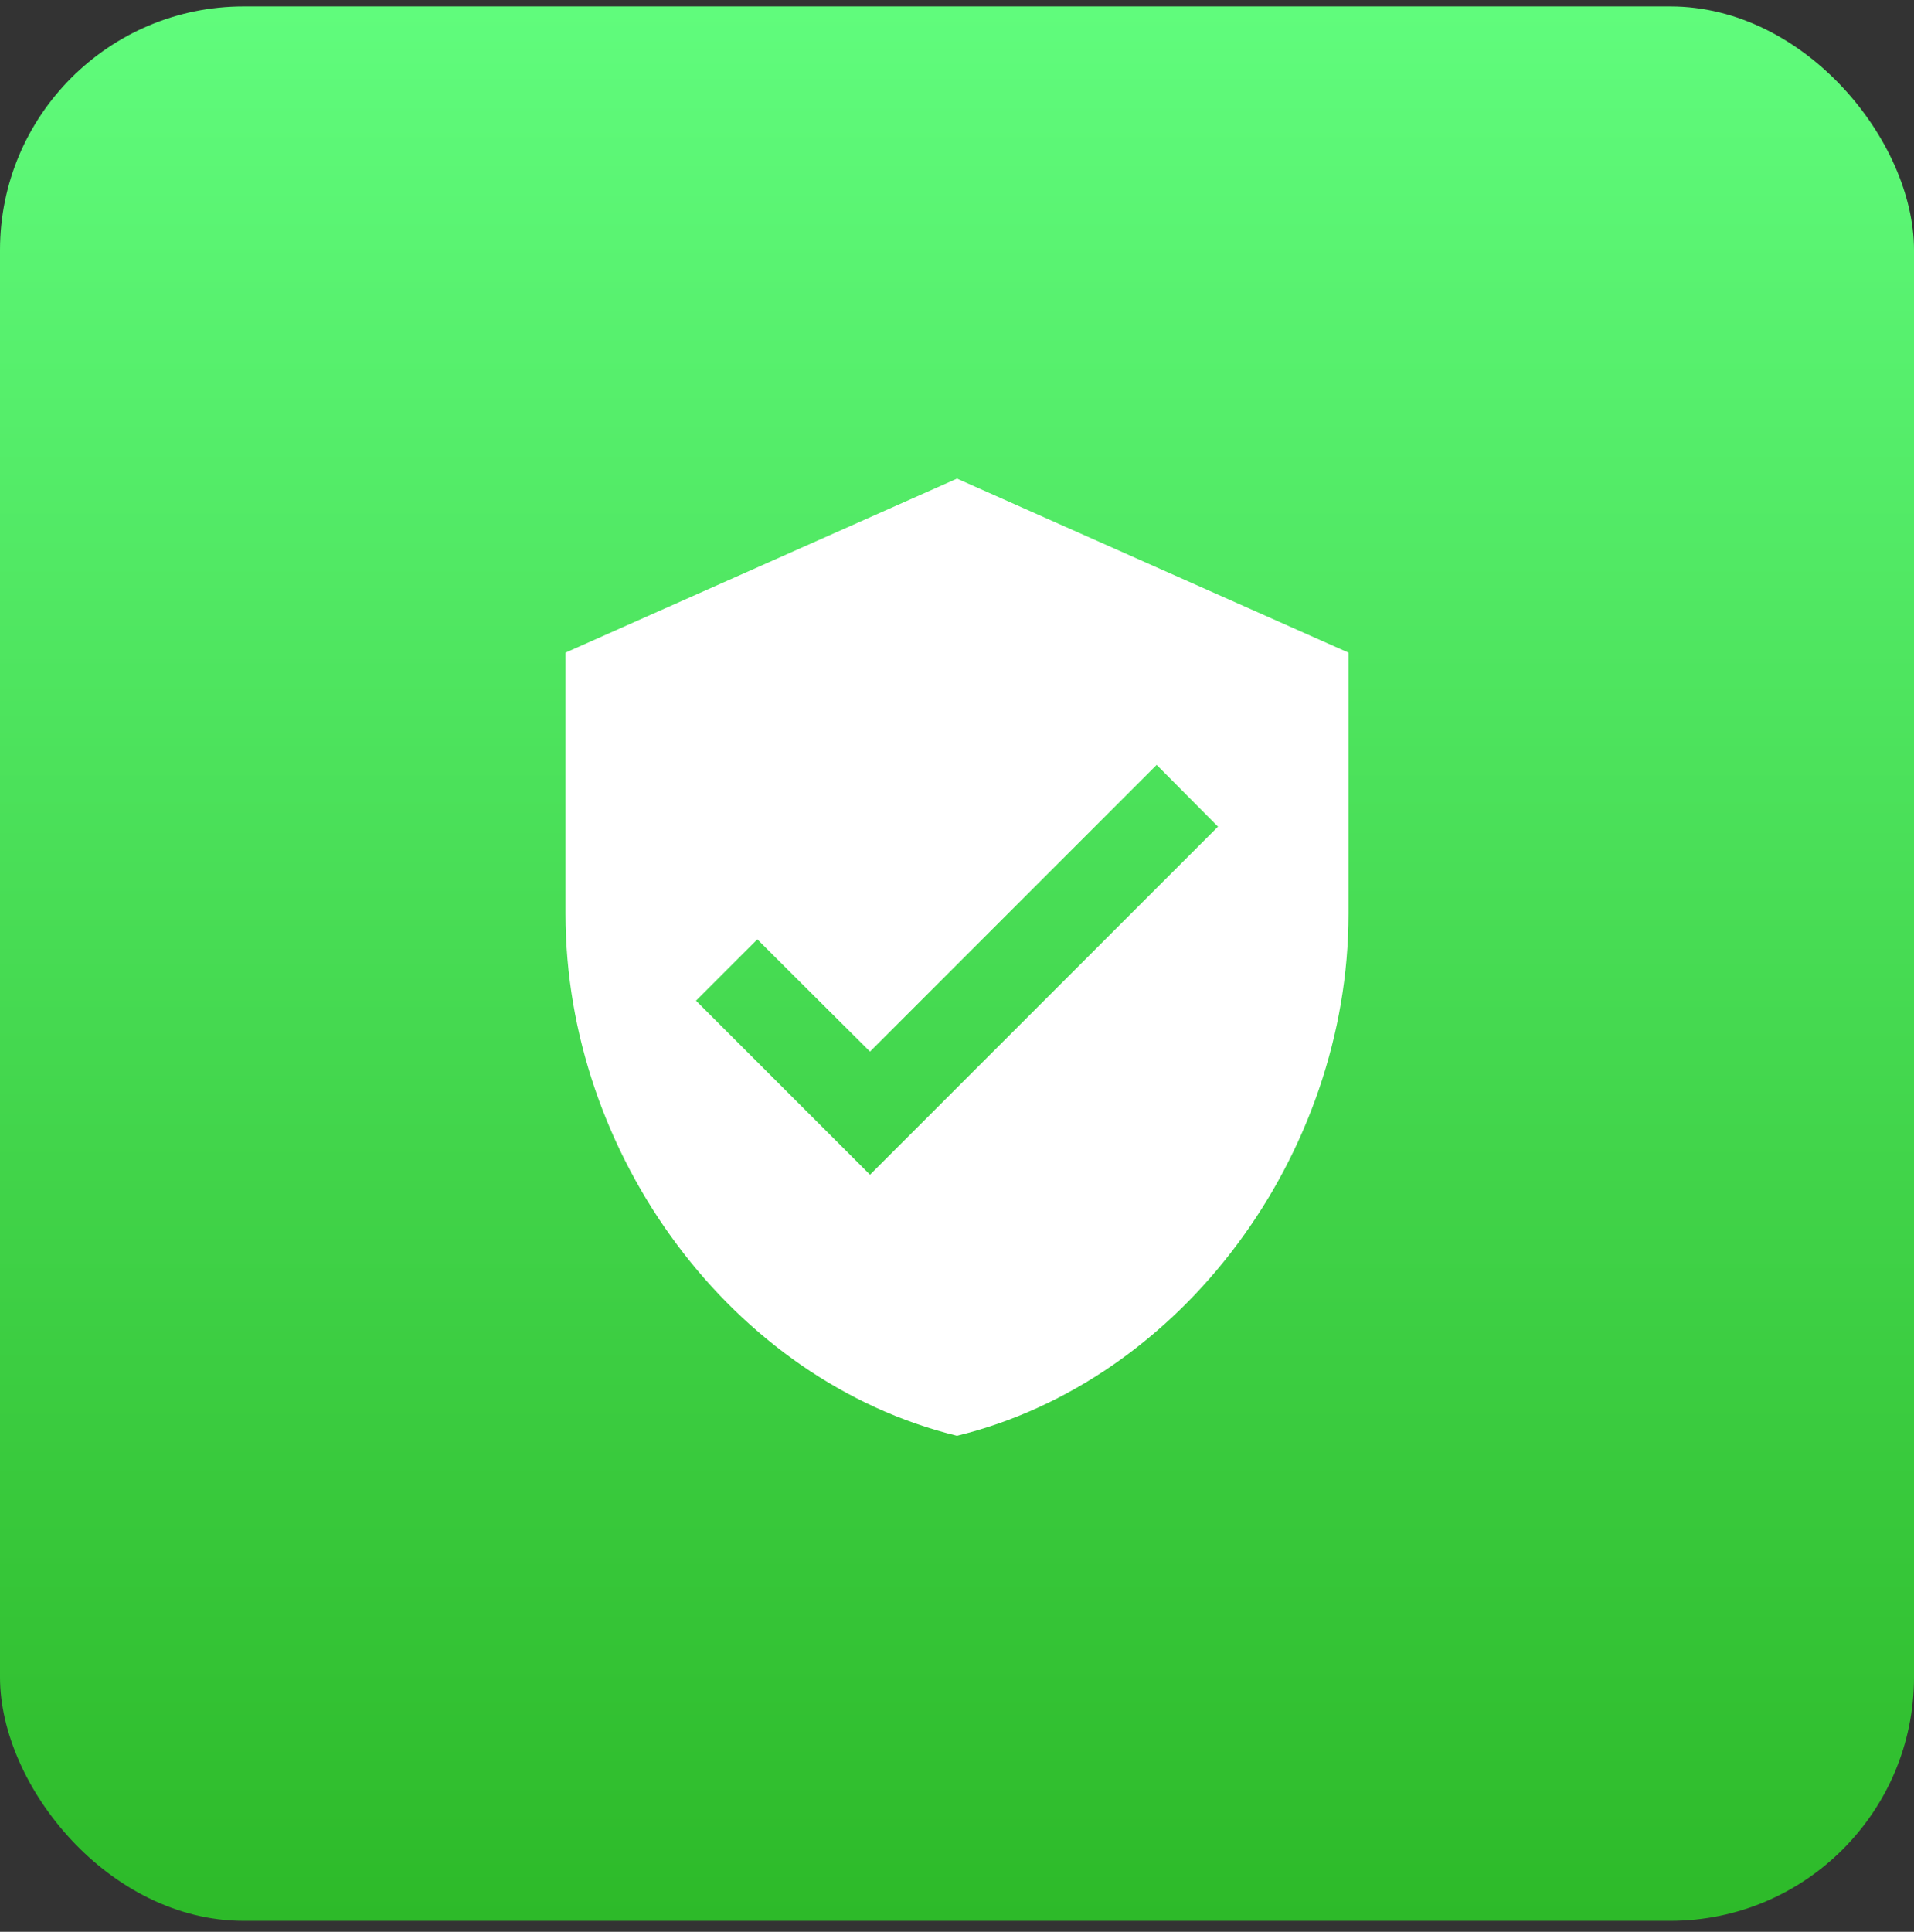
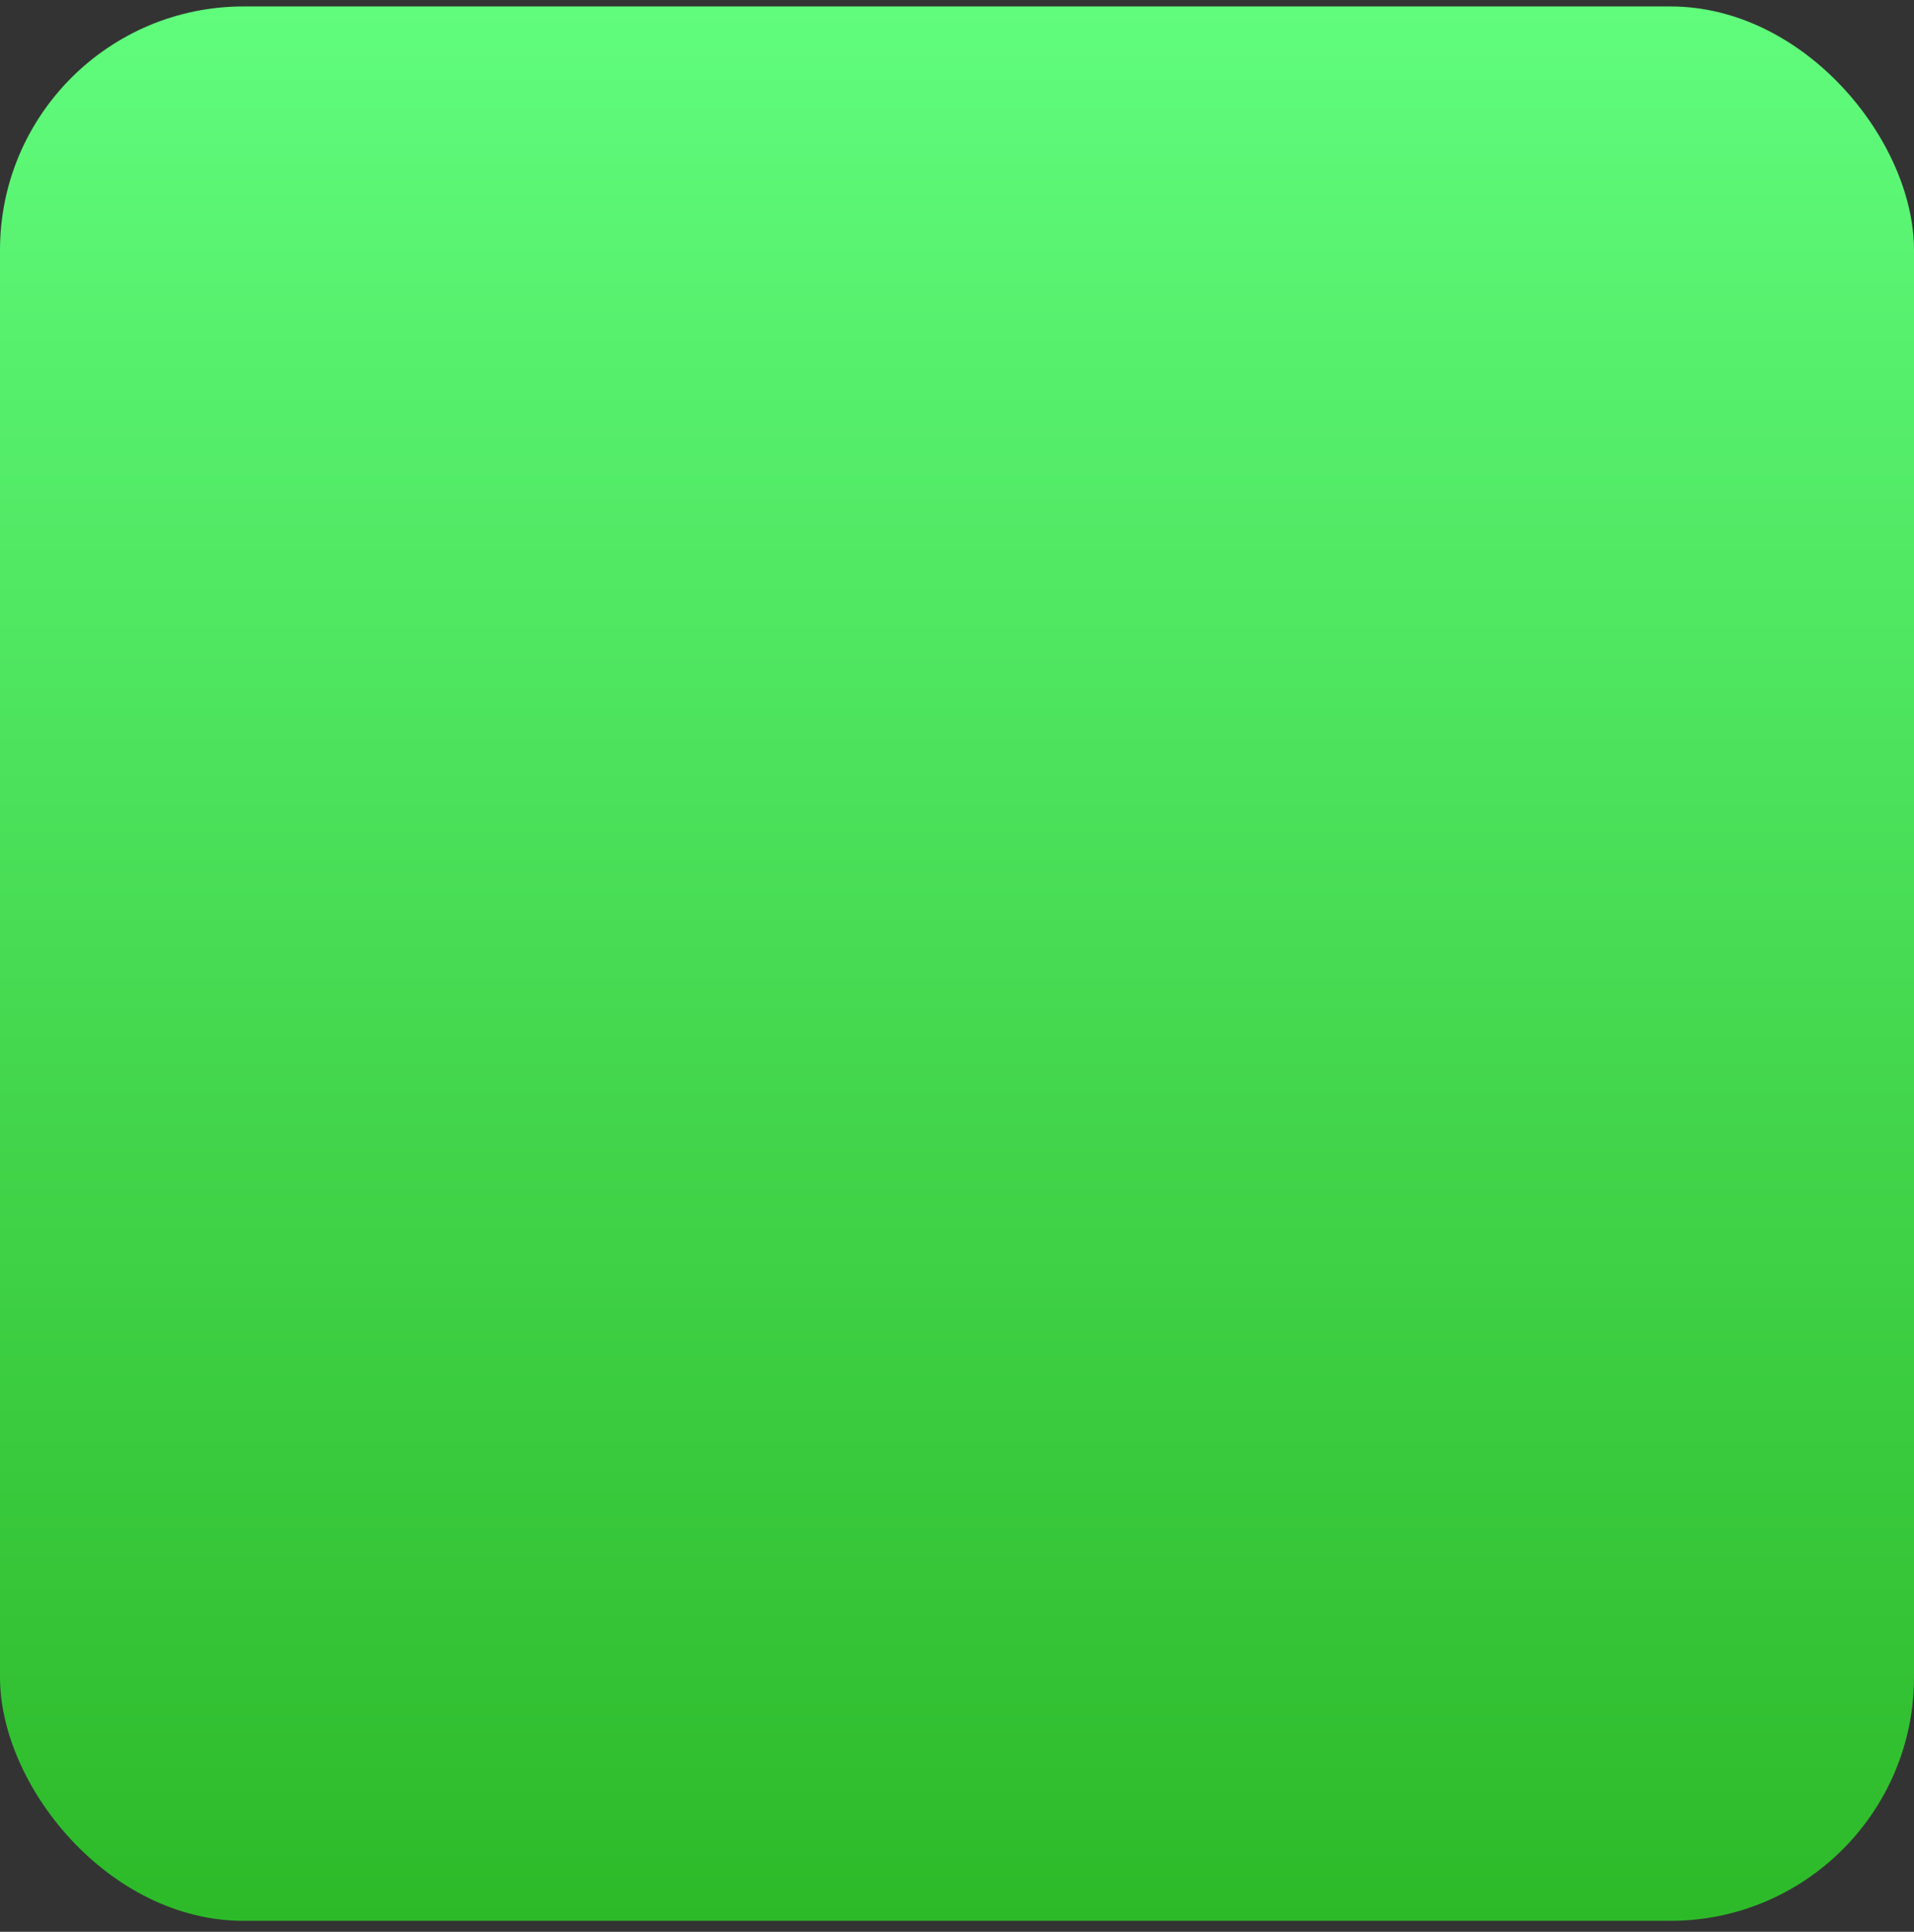
<svg xmlns="http://www.w3.org/2000/svg" width="110" height="111" viewBox="0 0 110 111" fill="none">
  <rect x="0" y="0" width="110" height="111" fill="#333333" stroke="none" />
  <rect y="0.37" width="110" height="110" rx="14" fill="url(#paint0_linear_3646_11685)" />
-   <path d="M50 67.5L40 57.5L43.525 53.975L50 60.425L66.475 43.95L70 47.5M55 27.5L32.5 37.5V52.5C32.5 66.375 42.1 79.35 55 82.5C67.9 79.35 77.5 66.375 77.5 52.5V37.5L55 27.5Z" fill="white" />
  <defs>
    <linearGradient id="paint0_linear_3646_11685" x1="55" y1="0.37" x2="55" y2="110.37" gradientUnits="userSpaceOnUse">
      <stop stop-color="#60FC7C" />
      <stop offset="1" stop-color="#2DBA29" />
    </linearGradient>
  </defs>
</svg>